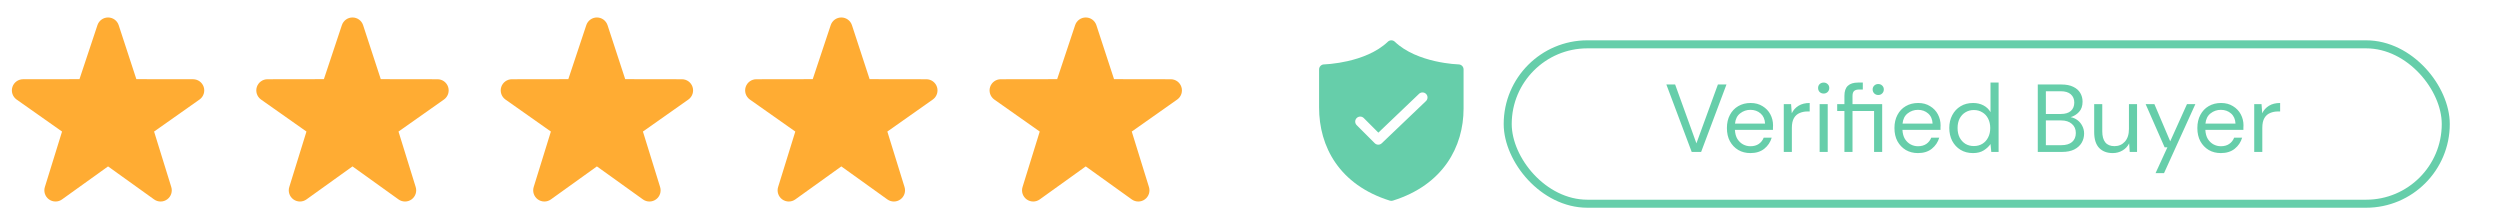
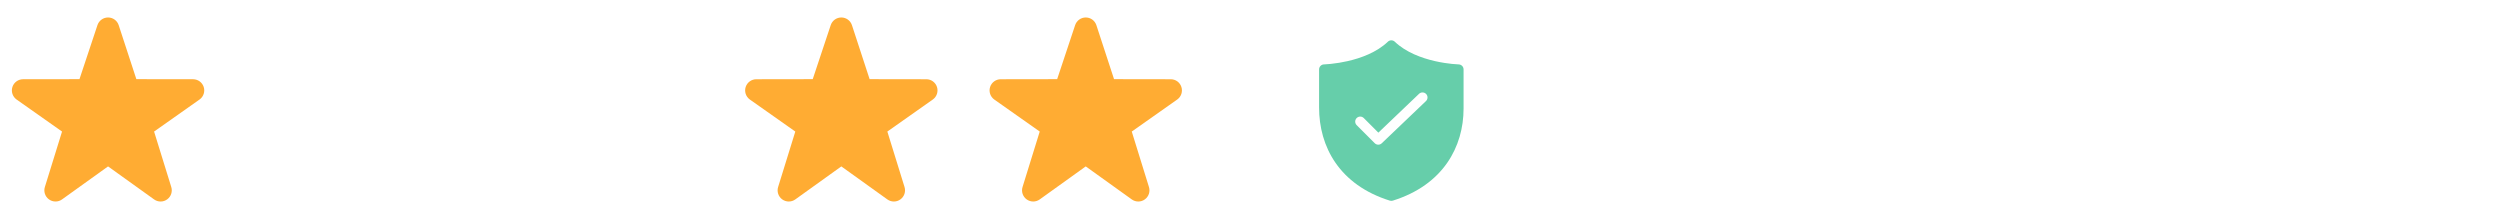
<svg xmlns="http://www.w3.org/2000/svg" width="224" height="20" viewBox="0 0 224 20" fill="none">
  <g clip-path="url(#clip0_2004_33)">
    <path d="M14.39 18.056C14.186 18.056 13.982 17.993 13.806 17.867L9.682 14.91L5.558 17.867C5.388 17.991 5.182 18.056 4.972 18.055C4.761 18.055 4.556 17.988 4.386 17.863C4.216 17.74 4.089 17.566 4.024 17.366C3.958 17.167 3.957 16.951 4.021 16.751L5.559 11.787L1.472 8.907C1.303 8.782 1.177 8.607 1.112 8.407C1.048 8.206 1.048 7.991 1.113 7.79C1.178 7.591 1.305 7.416 1.475 7.292C1.644 7.168 1.849 7.101 2.059 7.099L7.121 7.092L8.732 2.251C8.799 2.052 8.927 1.878 9.097 1.755C9.268 1.632 9.472 1.566 9.683 1.566C9.893 1.566 10.098 1.632 10.268 1.755C10.439 1.878 10.566 2.052 10.633 2.251L12.217 7.092L17.305 7.099C17.515 7.101 17.72 7.168 17.89 7.292C18.06 7.416 18.186 7.591 18.252 7.791C18.317 7.991 18.317 8.207 18.252 8.407C18.188 8.608 18.062 8.783 17.892 8.907L13.806 11.787L15.344 16.751C15.408 16.951 15.407 17.167 15.341 17.366C15.275 17.566 15.149 17.74 14.979 17.863C14.808 17.989 14.602 18.056 14.39 18.056Z" fill="#FFAC33" />
  </g>
  <g clip-path="url(#clip1_2004_33)">
-     <path d="M36.291 18.056C36.086 18.056 35.882 17.993 35.707 17.868L31.583 14.91L27.459 17.868C27.288 17.991 27.082 18.056 26.872 18.056C26.661 18.055 26.456 17.988 26.287 17.864C26.116 17.74 25.989 17.566 25.924 17.367C25.858 17.167 25.857 16.952 25.921 16.751L27.459 11.787L23.372 8.907C23.203 8.782 23.077 8.607 23.012 8.407C22.948 8.206 22.948 7.991 23.013 7.791C23.078 7.591 23.205 7.417 23.375 7.293C23.544 7.169 23.749 7.101 23.959 7.1L29.021 7.092L30.633 2.251C30.699 2.052 30.827 1.878 30.997 1.755C31.168 1.632 31.373 1.566 31.583 1.566C31.793 1.566 31.998 1.632 32.169 1.755C32.339 1.878 32.467 2.052 32.533 2.251L34.117 7.092L39.205 7.1C39.416 7.101 39.62 7.168 39.79 7.292C39.96 7.417 40.087 7.591 40.152 7.791C40.217 7.991 40.217 8.207 40.153 8.407C40.088 8.608 39.962 8.783 39.793 8.907L35.706 11.787L37.244 16.751C37.308 16.952 37.307 17.167 37.241 17.367C37.176 17.566 37.049 17.74 36.879 17.864C36.708 17.989 36.502 18.056 36.291 18.056Z" fill="#FFAC33" />
-   </g>
+     </g>
  <g clip-path="url(#clip2_2004_33)">
    <path d="M58.191 18.056C57.986 18.056 57.782 17.993 57.607 17.868L53.483 14.91L49.359 17.868C49.188 17.991 48.983 18.056 48.772 18.056C48.562 18.055 48.357 17.988 48.187 17.864C48.017 17.74 47.89 17.566 47.824 17.367C47.759 17.167 47.758 16.952 47.821 16.751L49.359 11.787L45.273 8.907C45.103 8.782 44.977 8.607 44.913 8.407C44.849 8.206 44.849 7.991 44.913 7.791C44.979 7.591 45.105 7.417 45.275 7.293C45.445 7.169 45.649 7.101 45.859 7.1L50.921 7.092L52.533 2.251C52.599 2.052 52.727 1.878 52.898 1.755C53.068 1.632 53.273 1.566 53.483 1.566C53.694 1.566 53.898 1.632 54.069 1.755C54.239 1.878 54.367 2.052 54.434 2.251L56.018 7.092L61.105 7.1C61.316 7.101 61.521 7.168 61.691 7.292C61.861 7.417 61.987 7.591 62.052 7.791C62.117 7.991 62.117 8.207 62.053 8.407C61.989 8.608 61.862 8.783 61.693 8.907L57.606 11.787L59.144 16.751C59.208 16.952 59.207 17.167 59.142 17.367C59.076 17.566 58.949 17.74 58.779 17.864C58.608 17.989 58.403 18.056 58.191 18.056Z" fill="#FFAC33" />
  </g>
  <g clip-path="url(#clip3_2004_33)">
    <path d="M80.091 18.056C79.886 18.056 79.682 17.993 79.507 17.868L75.383 14.91L71.259 17.868C71.088 17.991 70.882 18.056 70.672 18.056C70.462 18.055 70.257 17.988 70.087 17.864C69.916 17.74 69.79 17.566 69.724 17.367C69.658 17.167 69.657 16.952 69.721 16.751L71.259 11.787L67.172 8.907C67.003 8.782 66.877 8.607 66.812 8.407C66.748 8.206 66.748 7.991 66.813 7.791C66.879 7.591 67.005 7.417 67.175 7.293C67.344 7.169 67.549 7.101 67.759 7.1L72.821 7.092L74.433 2.251C74.499 2.052 74.627 1.878 74.797 1.755C74.968 1.632 75.173 1.566 75.383 1.566C75.593 1.566 75.798 1.632 75.969 1.755C76.139 1.878 76.267 2.052 76.333 2.251L77.917 7.092L83.005 7.1C83.216 7.101 83.42 7.168 83.59 7.292C83.76 7.417 83.887 7.591 83.952 7.791C84.017 7.991 84.017 8.207 83.953 8.407C83.888 8.608 83.762 8.783 83.593 8.907L79.506 11.787L81.044 16.751C81.108 16.952 81.107 17.167 81.041 17.367C80.976 17.566 80.849 17.74 80.679 17.864C80.508 17.989 80.302 18.056 80.091 18.056Z" fill="#FFAC33" />
  </g>
  <g clip-path="url(#clip4_2004_33)">
    <path d="M101.991 18.056C101.786 18.056 101.583 17.993 101.407 17.868L97.283 14.91L93.159 17.868C92.988 17.991 92.783 18.056 92.573 18.056C92.362 18.055 92.157 17.988 91.987 17.864C91.817 17.74 91.69 17.566 91.624 17.367C91.559 17.167 91.558 16.952 91.622 16.751L93.16 11.787L89.073 8.907C88.903 8.782 88.778 8.607 88.713 8.407C88.649 8.206 88.649 7.991 88.714 7.791C88.779 7.591 88.906 7.417 89.075 7.293C89.245 7.169 89.45 7.101 89.66 7.1L94.722 7.092L96.333 2.251C96.4 2.052 96.527 1.878 96.698 1.755C96.868 1.632 97.073 1.566 97.284 1.566C97.494 1.566 97.699 1.632 97.869 1.755C98.04 1.878 98.167 2.052 98.234 2.251L99.818 7.092L104.906 7.1C105.116 7.101 105.321 7.168 105.491 7.292C105.661 7.417 105.787 7.591 105.852 7.791C105.917 7.991 105.918 8.207 105.853 8.407C105.789 8.608 105.663 8.783 105.493 8.907L101.406 11.787L102.944 16.751C103.008 16.952 103.007 17.167 102.942 17.367C102.876 17.566 102.749 17.74 102.579 17.864C102.409 17.989 102.203 18.056 101.991 18.056Z" fill="#FFAC33" />
  </g>
  <path d="M124.352 3.738C124.435 3.657 124.547 3.613 124.663 3.613C124.779 3.613 124.89 3.657 124.974 3.738C125.966 4.688 127.378 5.204 128.583 5.478C129.18 5.613 129.712 5.687 130.095 5.726C130.292 5.747 130.491 5.761 130.689 5.77H130.697C130.815 5.773 130.926 5.822 131.008 5.906C131.09 5.99 131.136 6.102 131.136 6.22V9.726C131.136 13.141 129.316 16.565 124.797 17.977C124.71 18.004 124.616 18.004 124.529 17.977C122.285 17.276 120.692 16.074 119.663 14.59C118.637 13.109 118.19 11.376 118.19 9.636V6.22C118.19 6.102 118.236 5.99 118.318 5.906C118.4 5.822 118.511 5.773 118.628 5.77H118.636L118.665 5.769C118.854 5.76 119.043 5.745 119.231 5.726C119.739 5.673 120.244 5.591 120.742 5.478C121.948 5.204 123.36 4.688 124.352 3.738ZM127.76 9.062C127.804 9.022 127.84 8.973 127.865 8.919C127.889 8.864 127.903 8.806 127.905 8.746C127.907 8.686 127.897 8.627 127.876 8.571C127.854 8.515 127.822 8.464 127.781 8.421C127.74 8.378 127.69 8.343 127.636 8.319C127.581 8.296 127.522 8.283 127.462 8.282C127.402 8.281 127.343 8.292 127.288 8.315C127.232 8.337 127.182 8.37 127.14 8.412L123.501 11.885L122.194 10.577C122.109 10.493 121.995 10.445 121.876 10.445C121.757 10.445 121.642 10.493 121.558 10.577C121.474 10.661 121.426 10.776 121.426 10.895C121.426 11.014 121.474 11.128 121.558 11.213L123.176 12.831C123.349 13.004 123.628 13.007 123.804 12.838L127.76 9.062Z" fill="#66CEAA" />
-   <rect x="135.091" y="3.972" width="84.05" height="14.281" rx="7.14" stroke="#66CEAA" stroke-width="0.719" />
-   <path d="M151.576 13.612L149.306 7.571H150.092L151.999 12.844L153.924 7.571H154.692L152.422 13.612H151.576ZM156.837 13.716C156.429 13.716 156.066 13.624 155.75 13.44C155.433 13.25 155.183 12.988 154.999 12.654C154.82 12.321 154.731 11.927 154.731 11.472C154.731 11.023 154.82 10.632 154.999 10.298C155.177 9.959 155.425 9.697 155.741 9.513C156.063 9.323 156.434 9.228 156.854 9.228C157.269 9.228 157.625 9.323 157.925 9.513C158.23 9.697 158.463 9.941 158.624 10.246C158.785 10.551 158.865 10.879 158.865 11.23C158.865 11.294 158.863 11.357 158.857 11.42C158.857 11.483 158.857 11.555 158.857 11.636H155.448C155.465 11.964 155.54 12.237 155.672 12.456C155.81 12.669 155.98 12.83 156.181 12.939C156.388 13.049 156.607 13.103 156.837 13.103C157.136 13.103 157.387 13.034 157.588 12.896C157.789 12.758 157.936 12.571 158.028 12.335H158.745C158.629 12.732 158.408 13.063 158.08 13.328C157.758 13.586 157.343 13.716 156.837 13.716ZM156.837 9.841C156.492 9.841 156.184 9.947 155.914 10.16C155.649 10.367 155.496 10.672 155.456 11.075H158.149C158.132 10.689 157.999 10.387 157.752 10.169C157.505 9.95 157.2 9.841 156.837 9.841ZM159.826 13.612V9.332H160.482L160.543 10.151C160.675 9.869 160.876 9.645 161.147 9.478C161.417 9.311 161.751 9.228 162.148 9.228V9.987H161.95C161.696 9.987 161.463 10.034 161.25 10.126C161.038 10.212 160.868 10.361 160.741 10.574C160.615 10.787 160.551 11.081 160.551 11.455V13.612H159.826ZM163.402 8.382C163.258 8.382 163.137 8.336 163.039 8.244C162.947 8.146 162.901 8.025 162.901 7.882C162.901 7.743 162.947 7.628 163.039 7.536C163.137 7.444 163.258 7.398 163.402 7.398C163.54 7.398 163.658 7.444 163.756 7.536C163.854 7.628 163.903 7.743 163.903 7.882C163.903 8.025 163.854 8.146 163.756 8.244C163.658 8.336 163.54 8.382 163.402 8.382ZM163.039 13.612V9.332H163.764V13.612H163.039ZM165.26 13.612V9.944H164.612V9.332H165.26V8.589C165.26 8.175 165.363 7.873 165.571 7.683C165.778 7.493 166.08 7.398 166.477 7.398H166.908V8.02H166.589C166.37 8.02 166.215 8.066 166.123 8.158C166.031 8.244 165.985 8.394 165.985 8.607V9.332H168.643V13.612H167.918V9.944H165.985V13.612H165.26ZM168.289 8.512C168.151 8.512 168.033 8.466 167.935 8.373C167.838 8.276 167.789 8.155 167.789 8.011C167.789 7.873 167.838 7.758 167.935 7.666C168.033 7.574 168.151 7.528 168.289 7.528C168.433 7.528 168.551 7.574 168.643 7.666C168.741 7.758 168.79 7.873 168.79 8.011C168.79 8.155 168.741 8.276 168.643 8.373C168.551 8.466 168.433 8.512 168.289 8.512ZM171.848 13.716C171.44 13.716 171.077 13.624 170.761 13.44C170.445 13.25 170.194 12.988 170.01 12.654C169.832 12.321 169.743 11.927 169.743 11.472C169.743 11.023 169.832 10.632 170.01 10.298C170.188 9.959 170.436 9.697 170.752 9.513C171.075 9.323 171.446 9.228 171.866 9.228C172.28 9.228 172.637 9.323 172.936 9.513C173.241 9.697 173.474 9.941 173.635 10.246C173.796 10.551 173.877 10.879 173.877 11.23C173.877 11.294 173.874 11.357 173.868 11.42C173.868 11.483 173.868 11.555 173.868 11.636H170.459C170.476 11.964 170.551 12.237 170.683 12.456C170.821 12.669 170.991 12.83 171.193 12.939C171.4 13.049 171.618 13.103 171.848 13.103C172.148 13.103 172.398 13.034 172.599 12.896C172.801 12.758 172.947 12.571 173.04 12.335H173.756C173.641 12.732 173.419 13.063 173.091 13.328C172.769 13.586 172.355 13.716 171.848 13.716ZM171.848 9.841C171.503 9.841 171.195 9.947 170.925 10.16C170.66 10.367 170.508 10.672 170.468 11.075H173.16C173.143 10.689 173.011 10.387 172.763 10.169C172.516 9.95 172.211 9.841 171.848 9.841ZM176.78 13.716C176.354 13.716 175.98 13.618 175.658 13.422C175.341 13.227 175.094 12.959 174.915 12.62C174.743 12.28 174.656 11.895 174.656 11.463C174.656 11.032 174.746 10.649 174.924 10.315C175.102 9.976 175.35 9.711 175.666 9.521C175.983 9.326 176.357 9.228 176.788 9.228C177.139 9.228 177.45 9.3 177.72 9.444C177.991 9.588 178.201 9.789 178.35 10.048V7.398H179.075V13.612H178.419L178.35 12.905C178.212 13.112 178.014 13.299 177.755 13.466C177.496 13.633 177.171 13.716 176.78 13.716ZM176.857 13.086C177.145 13.086 177.398 13.02 177.617 12.887C177.841 12.749 178.014 12.559 178.135 12.318C178.261 12.076 178.325 11.794 178.325 11.472C178.325 11.15 178.261 10.868 178.135 10.626C178.014 10.384 177.841 10.197 177.617 10.065C177.398 9.927 177.145 9.858 176.857 9.858C176.575 9.858 176.322 9.927 176.098 10.065C175.879 10.197 175.707 10.384 175.58 10.626C175.459 10.868 175.399 11.15 175.399 11.472C175.399 11.794 175.459 12.076 175.58 12.318C175.707 12.559 175.879 12.749 176.098 12.887C176.322 13.02 176.575 13.086 176.857 13.086ZM182.585 13.612V7.571H184.708C185.134 7.571 185.485 7.64 185.761 7.778C186.043 7.91 186.253 8.094 186.391 8.33C186.529 8.56 186.598 8.819 186.598 9.107C186.598 9.498 186.491 9.806 186.279 10.031C186.071 10.255 185.821 10.41 185.528 10.497C185.752 10.537 185.956 10.626 186.141 10.764C186.325 10.902 186.468 11.075 186.572 11.282C186.681 11.489 186.736 11.716 186.736 11.964C186.736 12.269 186.661 12.548 186.512 12.801C186.362 13.049 186.141 13.247 185.847 13.397C185.554 13.54 185.197 13.612 184.777 13.612H182.585ZM183.31 10.212H184.656C185.042 10.212 185.338 10.123 185.545 9.944C185.752 9.76 185.856 9.507 185.856 9.185C185.856 8.88 185.752 8.635 185.545 8.451C185.344 8.267 185.039 8.175 184.63 8.175H183.31V10.212ZM183.31 13.008H184.699C185.113 13.008 185.433 12.913 185.657 12.723C185.882 12.528 185.994 12.257 185.994 11.912C185.994 11.573 185.876 11.302 185.64 11.101C185.404 10.894 185.085 10.79 184.682 10.79H183.31V13.008ZM189.296 13.716C188.789 13.716 188.387 13.563 188.087 13.259C187.788 12.948 187.639 12.473 187.639 11.835V9.332H188.363V11.757C188.363 12.649 188.729 13.095 189.46 13.095C189.834 13.095 190.141 12.962 190.383 12.698C190.631 12.427 190.754 12.044 190.754 11.55V9.332H191.479V13.612H190.823L190.772 12.844C190.639 13.115 190.441 13.328 190.176 13.483C189.917 13.638 189.624 13.716 189.296 13.716ZM193.139 15.511L194.2 13.198H193.95L192.25 9.332H193.035L194.451 12.663L195.952 9.332H196.703L193.898 15.511H193.139ZM198.989 13.716C198.58 13.716 198.218 13.624 197.901 13.44C197.585 13.25 197.334 12.988 197.15 12.654C196.972 12.321 196.883 11.927 196.883 11.472C196.883 11.023 196.972 10.632 197.15 10.298C197.329 9.959 197.576 9.697 197.892 9.513C198.215 9.323 198.586 9.228 199.006 9.228C199.42 9.228 199.777 9.323 200.076 9.513C200.381 9.697 200.614 9.941 200.775 10.246C200.936 10.551 201.017 10.879 201.017 11.23C201.017 11.294 201.014 11.357 201.008 11.42C201.008 11.483 201.008 11.555 201.008 11.636H197.599C197.616 11.964 197.691 12.237 197.823 12.456C197.962 12.669 198.131 12.83 198.333 12.939C198.54 13.049 198.758 13.103 198.989 13.103C199.288 13.103 199.538 13.034 199.739 12.896C199.941 12.758 200.088 12.571 200.18 12.335H200.896C200.781 12.732 200.559 13.063 200.231 13.328C199.909 13.586 199.495 13.716 198.989 13.716ZM198.989 9.841C198.643 9.841 198.336 9.947 198.065 10.16C197.8 10.367 197.648 10.672 197.608 11.075H200.3C200.283 10.689 200.151 10.387 199.903 10.169C199.656 9.95 199.351 9.841 198.989 9.841ZM201.978 13.612V9.332H202.634L202.694 10.151C202.826 9.869 203.028 9.645 203.298 9.478C203.569 9.311 203.902 9.228 204.3 9.228V9.987H204.101C203.848 9.987 203.615 10.034 203.402 10.126C203.189 10.212 203.019 10.361 202.893 10.574C202.766 10.787 202.703 11.081 202.703 11.455V13.612H201.978Z" fill="#66CEAA" />
  <defs>
    <clipPath id="clip0_2004_33">
      <rect width="18.25" height="18.25" fill="white" transform="translate(0.557 0.502)" />
    </clipPath>
    <clipPath id="clip1_2004_33">
-       <rect width="18.25" height="18.25" fill="white" transform="translate(22.457 0.502)" />
-     </clipPath>
+       </clipPath>
    <clipPath id="clip2_2004_33">
-       <rect width="18.25" height="18.25" fill="white" transform="translate(44.358 0.502)" />
-     </clipPath>
+       </clipPath>
    <clipPath id="clip3_2004_33">
      <rect width="18.25" height="18.25" fill="white" transform="translate(66.258 0.502)" />
    </clipPath>
    <clipPath id="clip4_2004_33">
      <rect width="18.25" height="18.25" fill="white" transform="translate(88.158 0.502)" />
    </clipPath>
  </defs>
</svg>